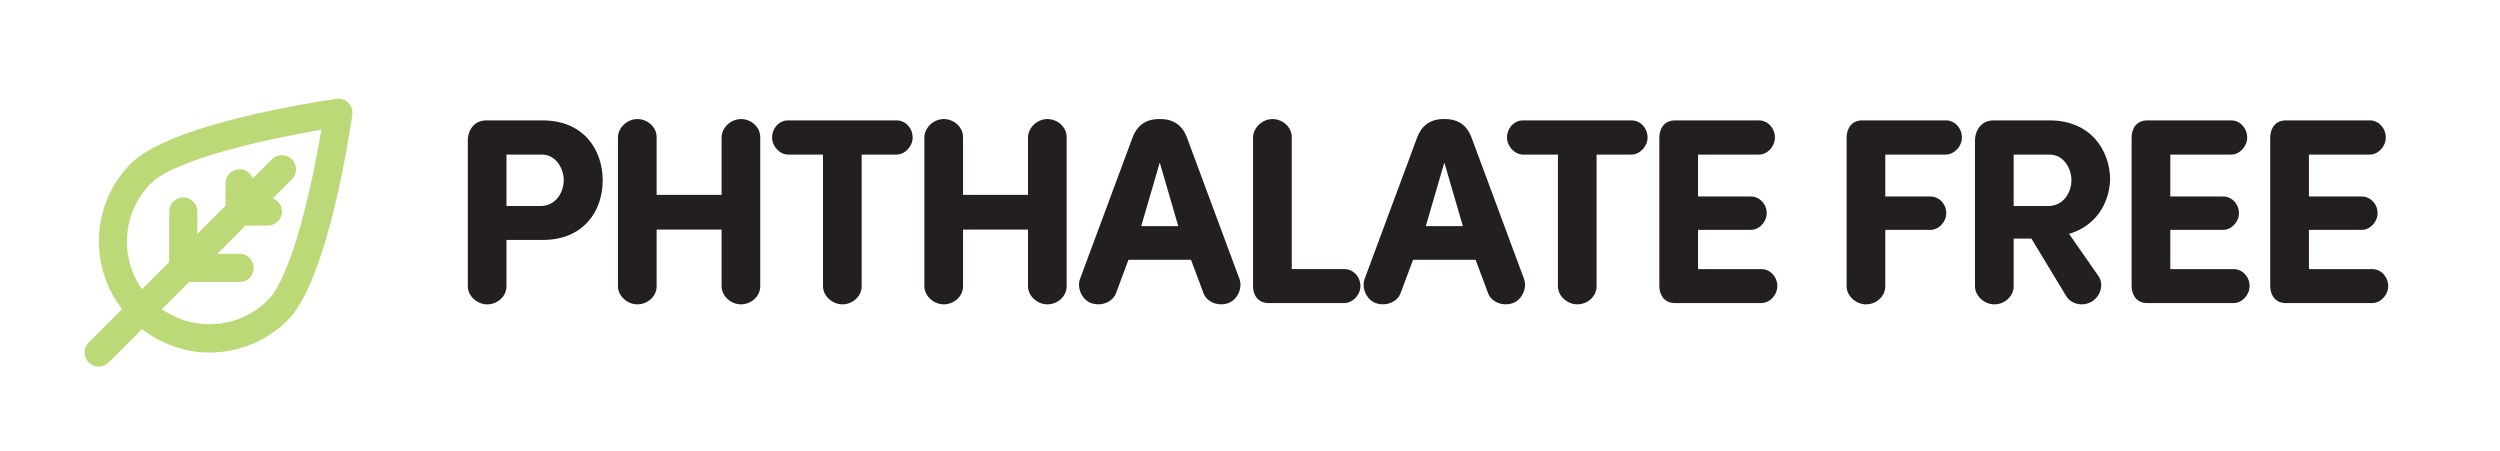
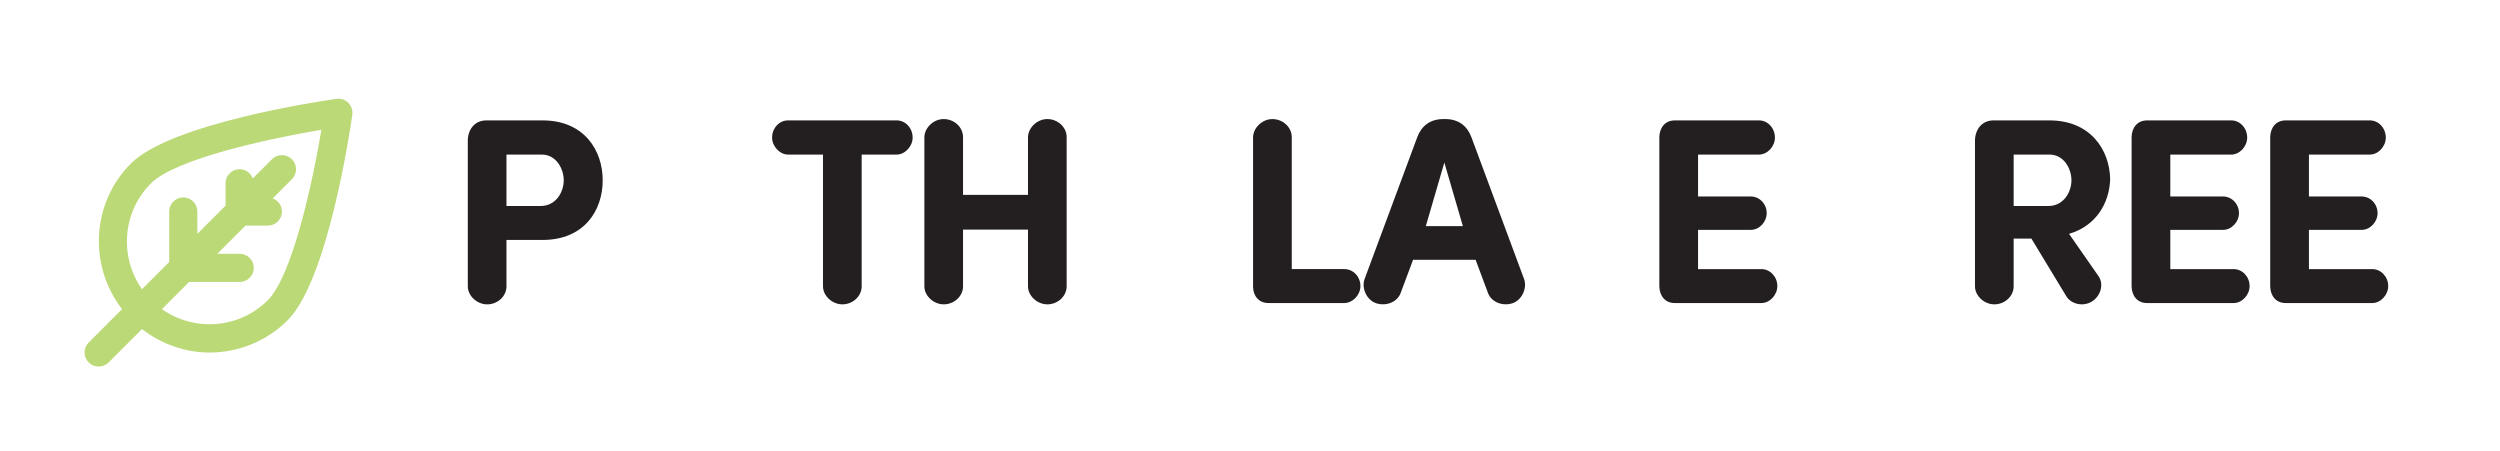
<svg xmlns="http://www.w3.org/2000/svg" version="1.1" viewBox="0 0 94.259 17.01">
  <defs>
    <style>
      .cls-1 {
        fill: none;
      }

      .cls-2 {
        fill: #bbd976;
      }

      .cls-3 {
        fill: #231f20;
      }
    </style>
  </defs>
  <g>
    <g id="Layer_1">
      <path class="cls-2" d="M13.133,3.877c-.118-.118-.282-.174-.451-.15-.634.09-6.235.928-7.742,2.434-1.501,1.5-1.601,3.858-.338,5.495l-1.257,1.257c-.208.208-.208.544,0,.752.104.104.24.156.376.156s.272-.052.376-.156l1.257-1.257c.748.577,1.64.884,2.541.884,1.07,0,2.14-.407,2.954-1.222,1.506-1.506,2.344-7.108,2.434-7.741.023-.166-.032-.333-.151-.451ZM10.097,11.318c-1.086,1.086-2.777,1.194-3.992.338l1.025-1.025h1.906c.294,0,.532-.238.532-.531s-.238-.531-.532-.531h-.843l1.063-1.063h.843c.294,0,.531-.238.531-.531,0-.229-.146-.42-.348-.495l.724-.724c.208-.208.208-.544,0-.752-.208-.208-.544-.208-.752,0l-.724.724c-.075-.202-.266-.348-.495-.348-.294,0-.531.238-.531.531v.843l-1.063,1.063v-.843c0-.294-.238-.531-.531-.531-.294,0-.531.238-.531.531v1.906l-1.025,1.025c-.856-1.215-.748-2.906.338-3.992.934-.934,4.475-1.692,6.427-2.021-.329,1.952-1.087,5.493-2.022,6.427Z" />
      <rect class="cls-1" x=".001" y=".001" width="17.008" height="17.008" />
      <rect class="cls-1" x=".001" y=".001" width="17.008" height="17.008" />
      <g>
        <path class="cls-3" d="M17.637,5.289c.01-.41.26-.75.699-.75h2.119c1.569,0,2.269,1.129,2.269,2.259,0,1.139-.699,2.249-2.269,2.249h-1.359v1.749c0,.37-.329.68-.729.68-.38,0-.729-.319-.729-.68v-5.506ZM19.096,5.828v1.939h1.289c.57,0,.87-.52.87-.969,0-.43-.28-.97-.83-.97h-1.329Z" />
-         <path class="cls-3" d="M28.664,10.795c0,.37-.33.68-.729.68-.38,0-.729-.319-.729-.68v-2.138h-2.449v2.138c0,.37-.329.68-.729.68-.38,0-.729-.319-.729-.68v-5.626c.01-.36.35-.68.729-.68.4,0,.729.31.729.68v2.179h2.449v-2.179c.01-.36.35-.68.729-.68.399,0,.729.31.729.68v5.626Z" />
        <path class="cls-3" d="M32.488,5.828v4.967c0,.37-.329.68-.729.68-.38,0-.729-.319-.729-.68v-4.967h-1.319c-.31,0-.6-.31-.6-.64,0-.359.271-.649.6-.649h4.098c.33,0,.601.29.601.649,0,.33-.29.64-.601.64h-1.319Z" />
        <path class="cls-3" d="M40.217,10.795c0,.37-.33.68-.729.68-.38,0-.729-.319-.729-.68v-2.138h-2.449v2.138c0,.37-.329.68-.729.68-.38,0-.729-.319-.729-.68v-5.626c.01-.36.35-.68.729-.68.4,0,.729.31.729.68v2.179h2.449v-2.179c.01-.36.35-.68.729-.68.399,0,.729.31.729.68v5.626Z" />
-         <path class="cls-3" d="M42.547,9.796l-.47,1.259c-.13.34-.55.499-.919.379-.36-.119-.56-.569-.44-.909l1.989-5.356c.16-.42.479-.68.989-.68h.061c.51,0,.829.26.989.68l1.989,5.356c.119.34-.08.79-.44.909-.369.12-.789-.039-.919-.379l-.47-1.259h-2.359ZM44.426,8.527l-.699-2.398-.699,2.398h1.398Z" />
        <path class="cls-3" d="M48.705,10.146h1.988c.33,0,.6.29.6.64,0,.33-.279.63-.6.64h-2.868c-.37,0-.58-.279-.58-.619v-5.637c.011-.36.35-.68.729-.68.4,0,.73.31.73.68v4.977Z" />
        <path class="cls-3" d="M53.277,9.796l-.47,1.259c-.13.34-.55.499-.919.379-.36-.119-.56-.569-.44-.909l1.989-5.356c.16-.42.479-.68.989-.68h.061c.51,0,.829.26.989.68l1.989,5.356c.119.34-.08.79-.44.909-.369.12-.789-.039-.919-.379l-.47-1.259h-2.359ZM55.156,8.527l-.699-2.398-.699,2.398h1.398Z" />
-         <path class="cls-3" d="M60.197,5.828v4.967c0,.37-.329.68-.729.68-.38,0-.729-.319-.729-.68v-4.967h-1.319c-.31,0-.6-.31-.6-.64,0-.359.271-.649.6-.649h4.098c.33,0,.601.29.601.649,0,.33-.29.64-.601.64h-1.319Z" />
        <path class="cls-3" d="M66.321,4.539c.33,0,.6.29.6.649,0,.33-.279.64-.6.64h-2.298v1.58h1.988c.33,0,.6.28.6.629,0,.33-.279.63-.6.63h-1.988v1.479h2.389c.329,0,.6.29.6.64,0,.33-.28.64-.6.64h-3.269c-.37,0-.569-.279-.58-.619v-5.647c.011-.34.21-.62.58-.62h3.178Z" />
-         <path class="cls-3" d="M73.371,4.539c.33,0,.6.29.6.649,0,.33-.279.63-.6.64h-2.289v1.58h1.699c.33,0,.6.28.6.629,0,.33-.279.63-.6.63h-1.699v2.128c0,.37-.329.68-.729.68-.38,0-.729-.319-.729-.68v-5.636c.011-.34.21-.62.58-.62h3.168Z" />
        <path class="cls-3" d="M78.011,8.817l1.12,1.609c.199.3.069.749-.271.949-.319.19-.76.1-.949-.2l-1.319-2.178h-.67v1.798c0,.37-.329.68-.729.68-.38,0-.729-.319-.729-.68v-5.506c.01-.41.26-.75.699-.75h2.109c1.539,0,2.269,1.1,2.289,2.219-.03.899-.53,1.759-1.55,2.059ZM75.922,5.828v1.939h1.31c.569,0,.869-.52.869-.969,0-.43-.279-.97-.829-.97h-1.35Z" />
        <path class="cls-3" d="M84.127,4.539c.33,0,.6.29.6.649,0,.33-.279.64-.6.64h-2.299v1.58h1.989c.33,0,.6.28.6.629,0,.33-.279.63-.6.63h-1.989v1.479h2.39c.329,0,.6.29.6.64,0,.33-.28.64-.6.64h-3.269c-.37,0-.569-.279-.58-.619v-5.647c.011-.34.21-.62.58-.62h3.178Z" />
        <path class="cls-3" d="M89.353,4.539c.33,0,.6.29.6.649,0,.33-.279.64-.6.64h-2.298v1.58h1.988c.33,0,.6.28.6.629,0,.33-.279.63-.6.63h-1.988v1.479h2.389c.329,0,.6.29.6.64,0,.33-.28.64-.6.64h-3.269c-.37,0-.569-.279-.58-.619v-5.647c.011-.34.21-.62.58-.62h3.178Z" />
      </g>
    </g>
  </g>
</svg>